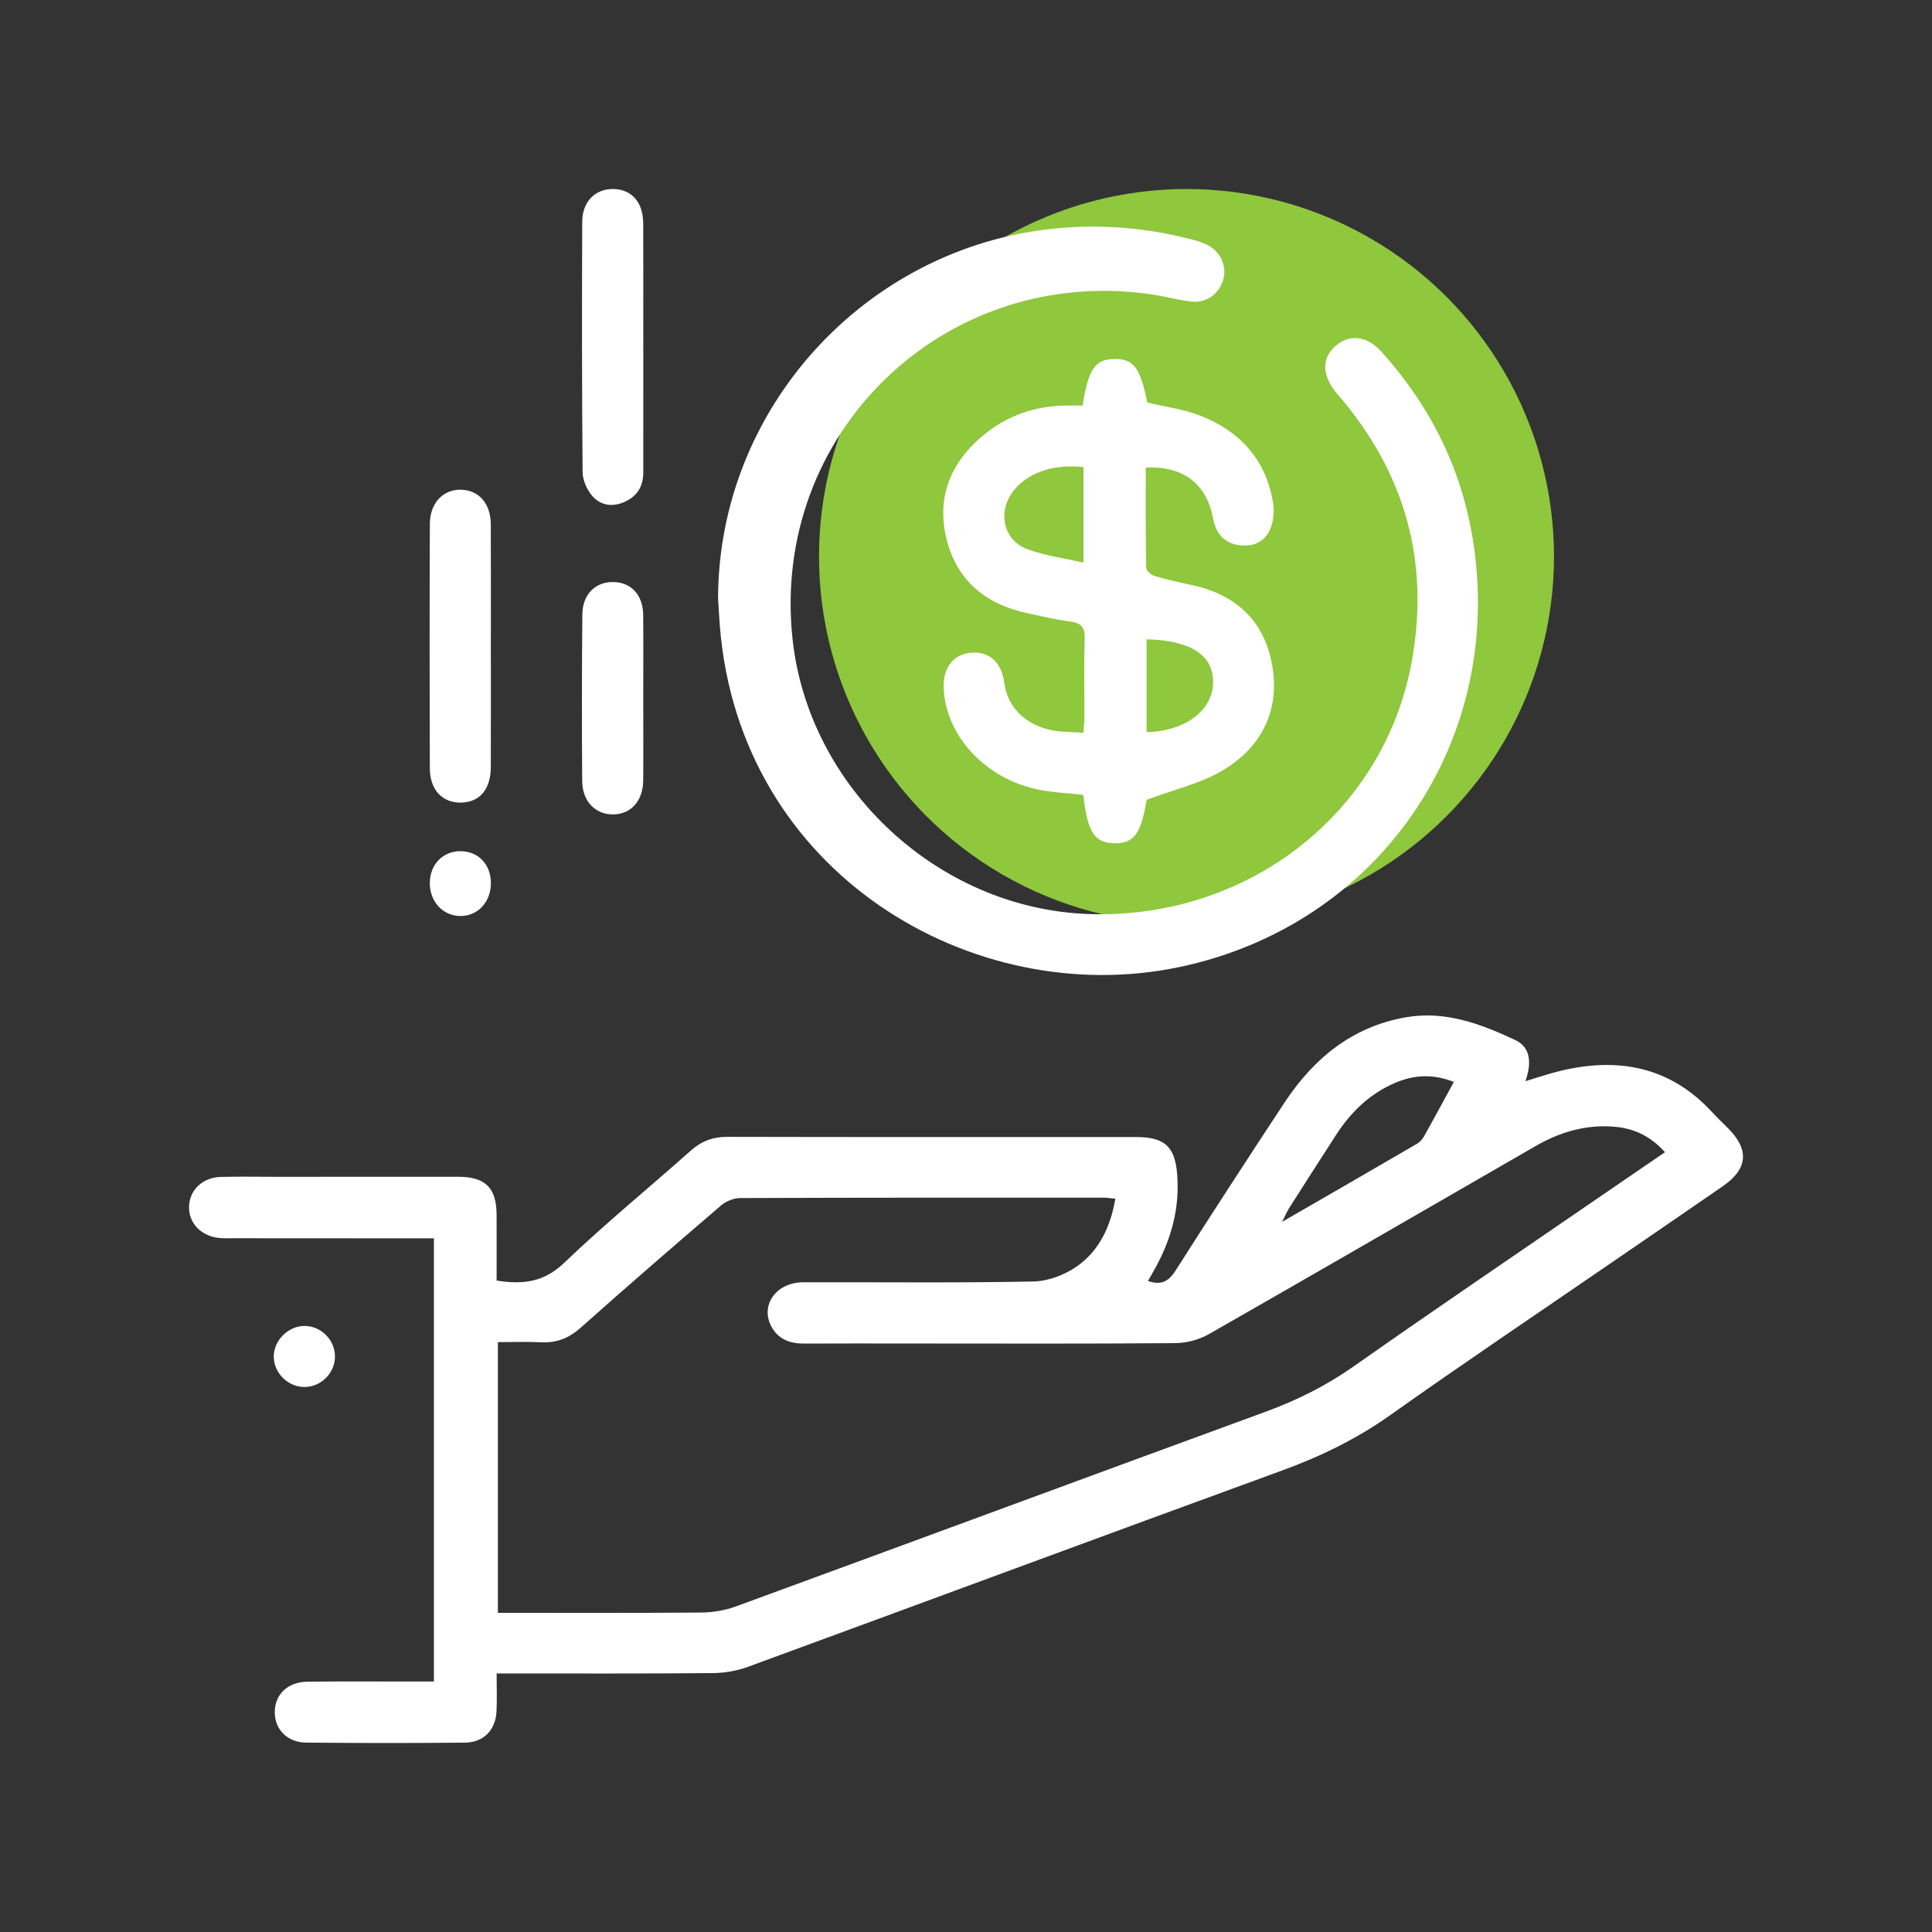
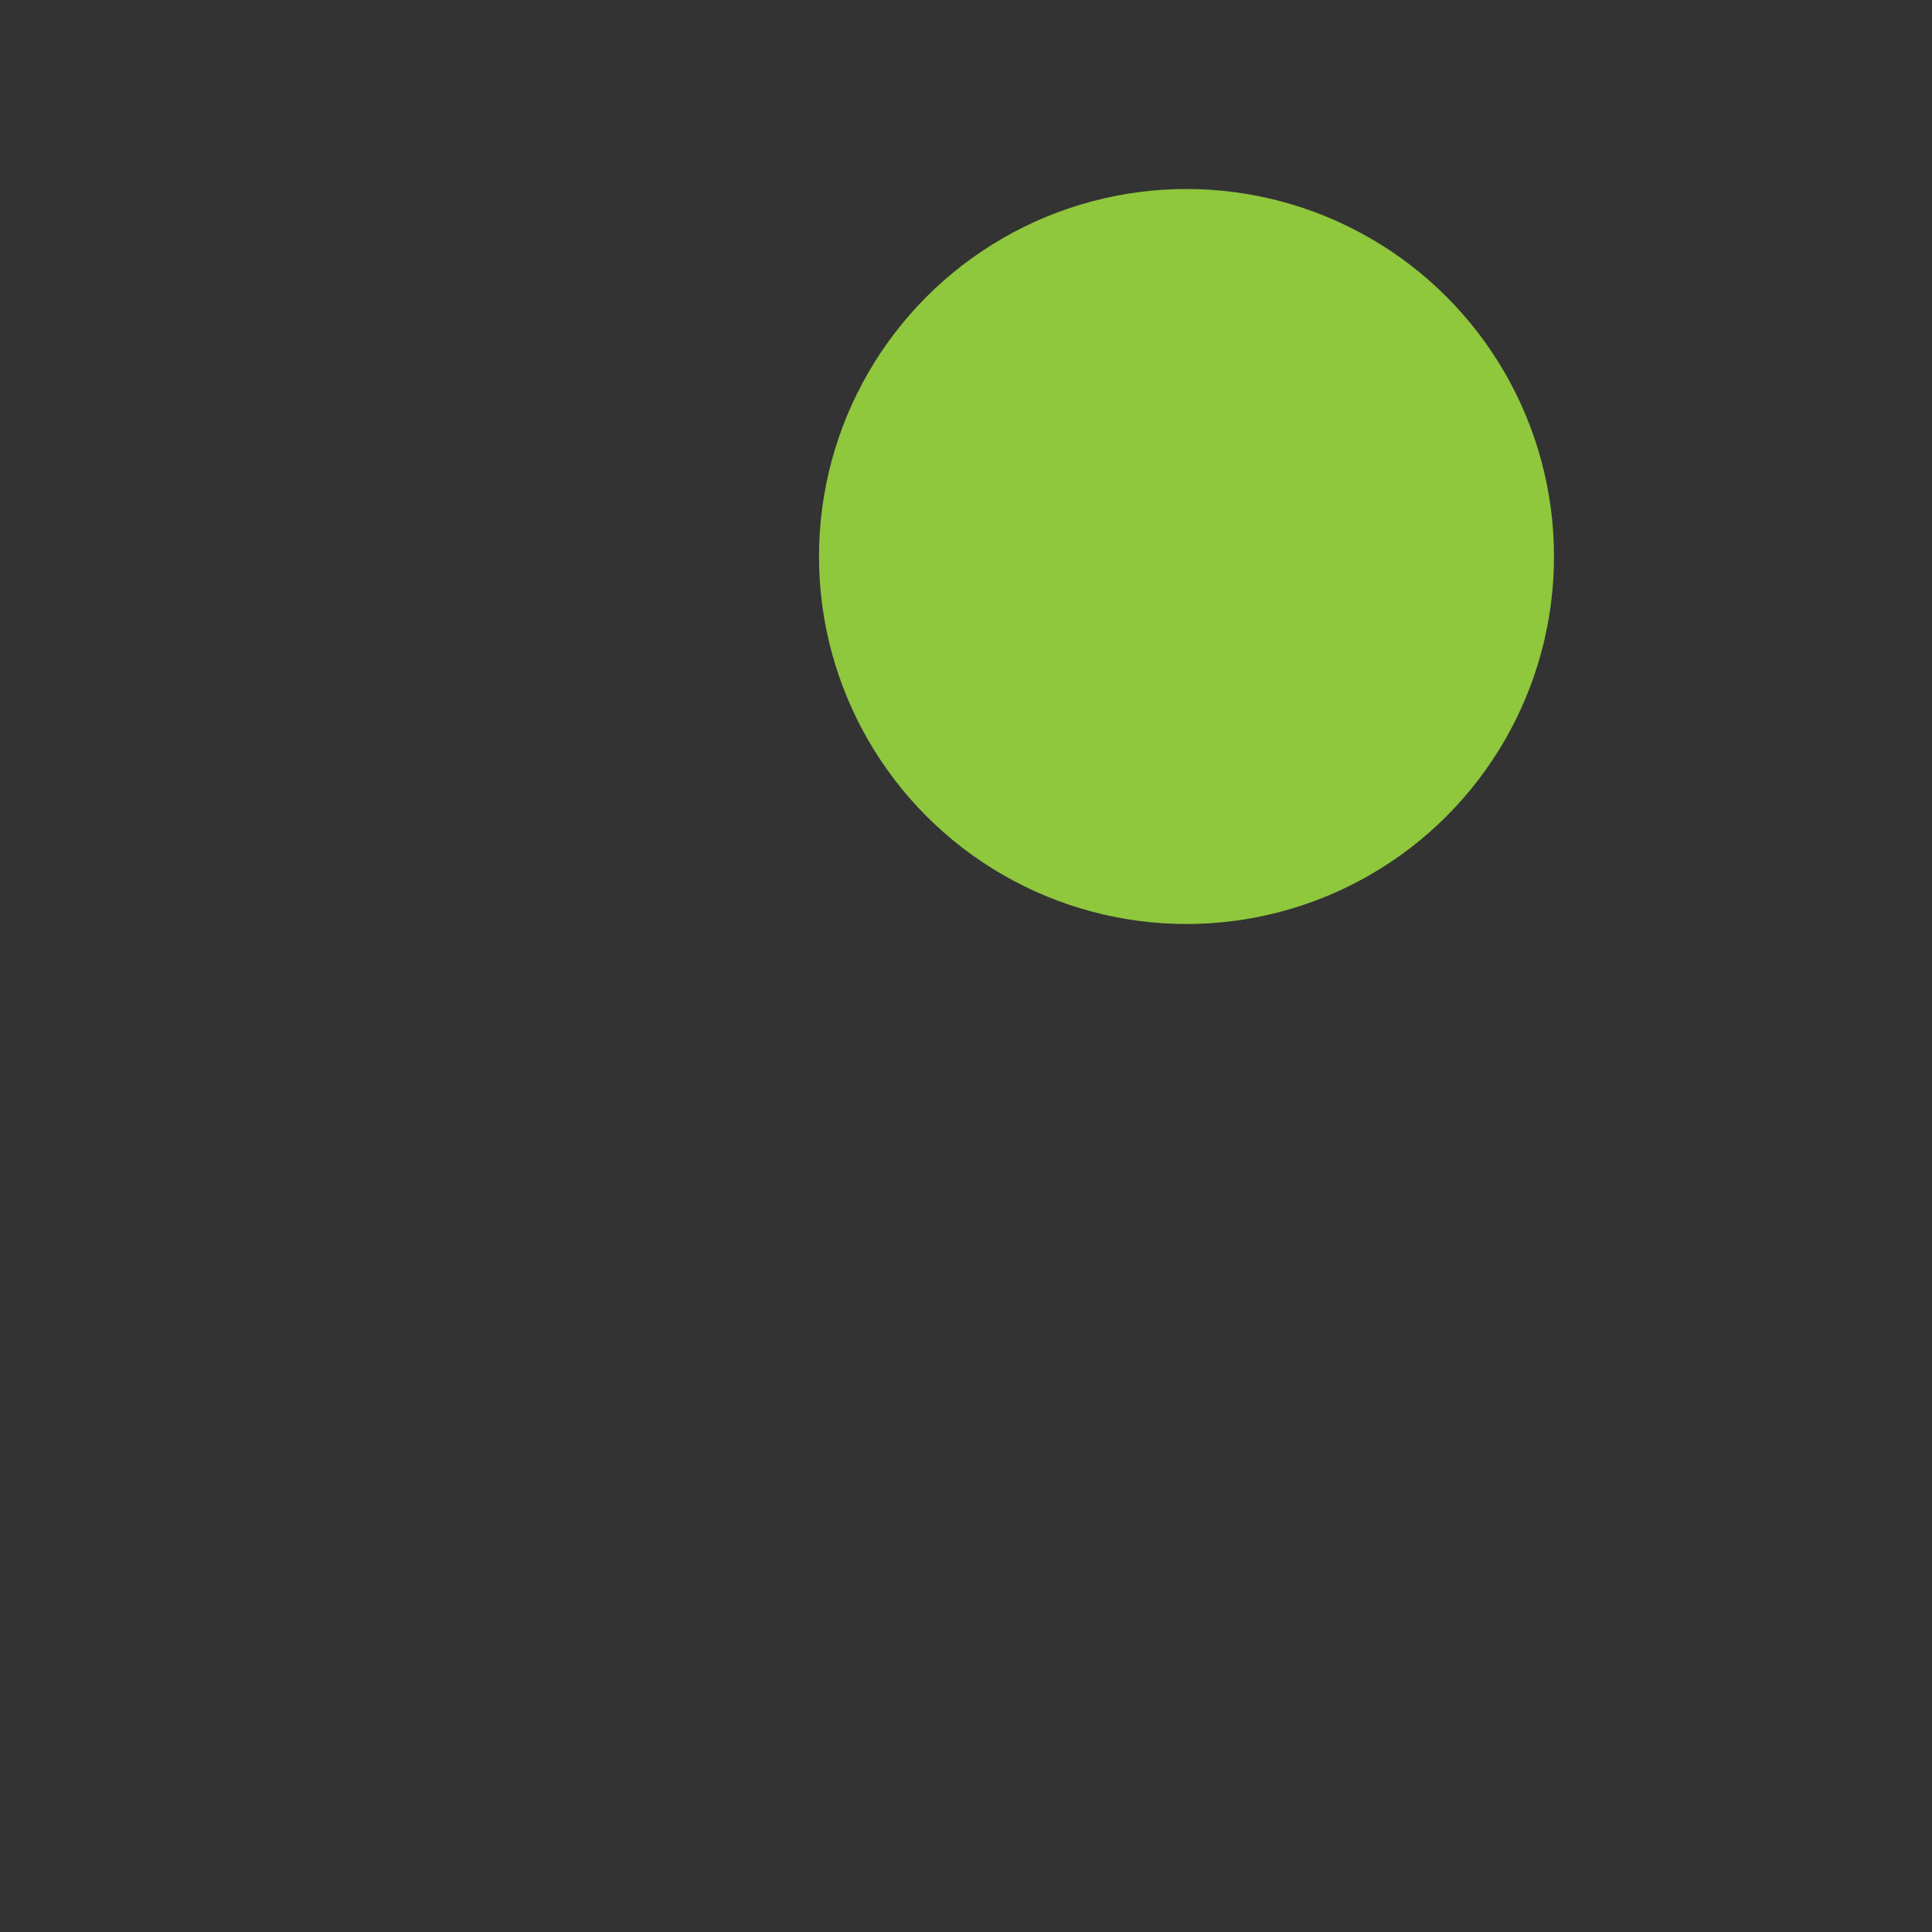
<svg xmlns="http://www.w3.org/2000/svg" width="92px" height="92px" viewBox="0 0 92 92" version="1.1">
  <rect x="0" y="0" width="92" height="92" fill="#333333" stroke="none" />
  <title>icon 6</title>
  <g id="icon-6" stroke="none" stroke-width="1" fill="none" fill-rule="evenodd">
    <g id="Group-19" transform="translate(9, 9)">
      <circle id="Oval" fill="#8FC73D" cx="47.5" cy="17.5" r="17.5" />
-       <path d="M63.154,40.525 C63.906,40.878 63.936,41.645 63.638,42.485 C64.25,42.303 64.769,42.122 65.301,41.994 C68.072,41.328 70.537,41.794 72.533,43.963 C72.783,44.235 73.053,44.488 73.312,44.751 C74.309,45.761 74.225,46.666 73.039,47.486 C71.257,48.719 69.467,49.941 67.68,51.167 C64.188,53.565 60.67,55.927 57.216,58.377 C55.611,59.516 53.895,60.352 52.054,61.023 C43.564,64.119 35.094,67.266 26.61,70.375 C26.091,70.565 25.51,70.666 24.957,70.671 C21.798,70.7 18.639,70.688 15.479,70.69 C15.237,70.69 14.994,70.69 14.649,70.69 C14.649,71.36 14.67,71.924 14.644,72.486 C14.602,73.377 14.035,73.974 13.14,73.983 C10.623,74.007 8.105,74.005 5.588,73.982 C4.67,73.974 4.069,73.34 4.084,72.504 C4.099,71.674 4.71,71.09 5.646,71.08 C7.373,71.061 9.101,71.074 10.829,71.073 L11.662,71.073 L11.662,49.969 L10.83,49.969 L10.83,49.969 C7.918,49.967 5.005,49.966 2.093,49.964 C1.871,49.963 1.647,49.973 1.427,49.95 C0.569,49.862 -0.023,49.234 0.001,48.451 C0.026,47.666 0.646,47.067 1.513,47.044 C2.401,47.02 3.29,47.04 4.179,47.039 C7.067,47.038 9.954,47.034 12.842,47.037 C14.109,47.039 14.64,47.569 14.647,48.831 C14.653,49.881 14.648,50.93 14.648,51.979 C15.899,52.178 16.902,52.06 17.864,51.137 C19.799,49.281 21.885,47.581 23.89,45.796 C24.398,45.343 24.94,45.135 25.626,45.136 C32.118,45.151 38.609,45.144 45.1,45.145 C46.442,45.146 46.945,45.582 47.054,46.904 C47.185,48.492 46.791,49.971 46.026,51.359 C45.91,51.57 45.791,51.778 45.666,52 C46.283,52.213 46.644,52.03 46.976,51.509 C48.679,48.834 50.406,46.175 52.151,43.528 C53.543,41.415 55.382,39.886 57.956,39.441 C59.819,39.118 61.522,39.758 63.154,40.525 Z M64.124,45.574 C58.94,48.562 53.765,51.563 48.568,54.529 C48.102,54.795 47.506,54.954 46.969,54.959 C42.773,54.993 38.578,54.977 34.383,54.976 C32.68,54.976 30.977,54.97 29.274,54.979 C28.636,54.982 28.101,54.793 27.766,54.228 C27.16,53.201 27.928,52.065 29.248,52.061 C32.901,52.051 36.554,52.096 40.205,52.024 C40.913,52.01 41.712,51.706 42.296,51.293 C43.354,50.544 43.887,49.398 44.111,48.083 C43.903,48.063 43.734,48.032 43.566,48.032 C37.791,48.031 32.016,48.028 26.241,48.05 C25.935,48.052 25.568,48.204 25.332,48.406 C23.088,50.329 20.854,52.263 18.647,54.228 C18.092,54.722 17.51,54.955 16.775,54.918 C16.091,54.885 15.405,54.911 14.709,54.911 L14.709,67.801 C17.976,67.801 21.181,67.814 24.387,67.788 C24.939,67.783 25.519,67.688 26.037,67.499 C34.451,64.417 42.854,61.304 51.269,58.225 C52.76,57.679 54.143,56.991 55.447,56.075 C59.274,53.385 63.149,50.76 67.006,48.111 C68.077,47.375 69.15,46.643 70.286,45.866 C69.578,45.082 68.793,44.731 67.869,44.653 C66.515,44.54 65.28,44.908 64.124,45.574 Z M5.48,54.14 C6.265,54.126 6.941,54.785 6.951,55.575 C6.962,56.363 6.307,57.035 5.518,57.047 C4.731,57.058 4.049,56.4 4.036,55.616 C4.024,54.848 4.704,54.153 5.48,54.14 Z M57.426,42.568 C56.233,43.081 55.339,43.942 54.642,45.014 C53.88,46.187 53.128,47.367 52.376,48.547 C52.283,48.694 52.217,48.859 52.054,49.183 C54.31,47.88 56.394,46.679 58.473,45.467 C58.612,45.386 58.737,45.246 58.816,45.105 C59.283,44.272 59.735,43.431 60.23,42.521 C59.229,42.124 58.32,42.184 57.426,42.568 Z M47.728,2.396 C47.966,2.457 48.204,2.53 48.427,2.631 C49.083,2.929 49.425,3.612 49.264,4.261 C49.088,4.97 48.47,5.445 47.725,5.36 C47.066,5.284 46.421,5.099 45.763,5.006 C35.95,3.621 27.649,11.662 28.746,21.484 C29.534,28.545 35.68,34.251 42.789,34.523 C50.345,34.812 56.864,29.783 58.209,22.594 C59.112,17.772 57.915,13.5 54.702,9.784 C53.939,8.902 53.907,8.06 54.616,7.458 C55.274,6.899 56.096,6.99 56.77,7.737 C59.158,10.379 60.667,13.448 61.18,16.974 C62.562,26.472 56.589,35.083 47.133,37.056 C37.338,39.1 26.229,32.619 25.279,20.821 C25.244,20.381 25.222,19.939 25.194,19.498 C25.207,10.499 32.146,2.839 41.127,1.892 C43.367,1.656 45.558,1.838 47.728,2.396 Z M12.917,31.533 C13.767,31.529 14.368,32.15 14.376,33.037 C14.384,33.953 13.746,34.637 12.899,34.619 C12.081,34.602 11.466,33.931 11.467,33.057 C11.468,32.176 12.077,31.536 12.917,31.533 Z M45.633,10.167 C46.492,10.373 47.36,10.483 48.149,10.791 C50.044,11.532 51.286,12.886 51.62,14.937 C51.684,15.33 51.649,15.787 51.505,16.154 C51.253,16.798 50.686,17.057 50.003,16.961 C49.273,16.858 48.892,16.38 48.764,15.683 C48.465,14.051 47.344,13.176 45.561,13.265 C45.561,14.848 45.551,16.437 45.579,18.026 C45.581,18.166 45.812,18.377 45.976,18.426 C46.54,18.598 47.119,18.725 47.698,18.846 C49.858,19.298 51.236,20.573 51.592,22.747 C51.942,24.884 51.043,26.597 49.232,27.681 C48.169,28.317 46.892,28.601 45.601,29.085 C45.334,30.698 45.015,31.164 44.064,31.155 C43.12,31.146 42.781,30.622 42.586,28.85 C41.866,28.768 41.127,28.742 40.415,28.593 C37.9,28.069 36.025,26.018 35.937,23.757 C35.899,22.804 36.387,22.168 37.219,22.085 C38.099,21.997 38.691,22.524 38.822,23.514 C38.974,24.67 39.828,25.534 41.124,25.78 C41.577,25.867 42.05,25.854 42.585,25.892 C42.607,25.616 42.638,25.407 42.638,25.197 C42.643,23.945 42.61,22.691 42.654,21.44 C42.674,20.878 42.492,20.659 41.938,20.592 C41.255,20.509 40.583,20.34 39.909,20.196 C37.925,19.772 36.553,18.631 36.069,16.652 C35.586,14.677 36.269,13.02 37.82,11.731 C38.915,10.822 40.197,10.357 41.626,10.314 C41.94,10.304 42.254,10.312 42.551,10.312 C42.831,8.559 43.147,8.11 44.06,8.094 C44.98,8.078 45.302,8.512 45.633,10.167 Z M20.233,18.717 C21.072,18.742 21.618,19.339 21.628,20.285 C21.641,21.608 21.631,22.932 21.631,24.256 C21.631,25.555 21.64,26.854 21.629,28.153 C21.621,29.136 21.056,29.769 20.207,29.782 C19.367,29.796 18.731,29.165 18.724,28.202 C18.704,25.555 18.706,22.908 18.731,20.261 C18.74,19.287 19.364,18.691 20.233,18.717 Z M12.971,14.32 C13.817,14.35 14.367,14.985 14.371,15.974 C14.38,17.911 14.374,19.848 14.374,21.785 C14.374,23.697 14.378,25.61 14.372,27.522 C14.369,28.587 13.845,29.203 12.954,29.219 C12.064,29.234 11.471,28.617 11.468,27.579 C11.454,23.705 11.454,19.831 11.469,15.957 C11.472,14.945 12.109,14.291 12.971,14.32 Z M45.599,21.443 L45.599,25.865 C47.471,25.818 48.776,24.801 48.768,23.464 C48.76,22.185 47.695,21.498 45.599,21.443 Z M39.347,14.269 C38.48,15.258 38.714,16.689 39.903,17.143 C40.738,17.461 41.653,17.574 42.595,17.793 L42.595,13.243 C41.218,13.088 40.046,13.471 39.347,14.269 Z M20.223,0.001 C21.087,0.022 21.625,0.634 21.629,1.639 C21.638,3.603 21.632,5.567 21.632,7.531 L21.634,7.531 C21.634,9.519 21.636,11.508 21.633,13.496 C21.633,14.18 21.323,14.666 20.678,14.927 C20.108,15.157 19.566,15.046 19.194,14.605 C18.945,14.31 18.747,13.868 18.743,13.49 C18.709,9.513 18.708,5.535 18.725,1.558 C18.729,0.586 19.362,-0.021 20.223,0.001 Z" id="Combined-Shape" fill="#FFFFFF" />
    </g>
  </g>
</svg>